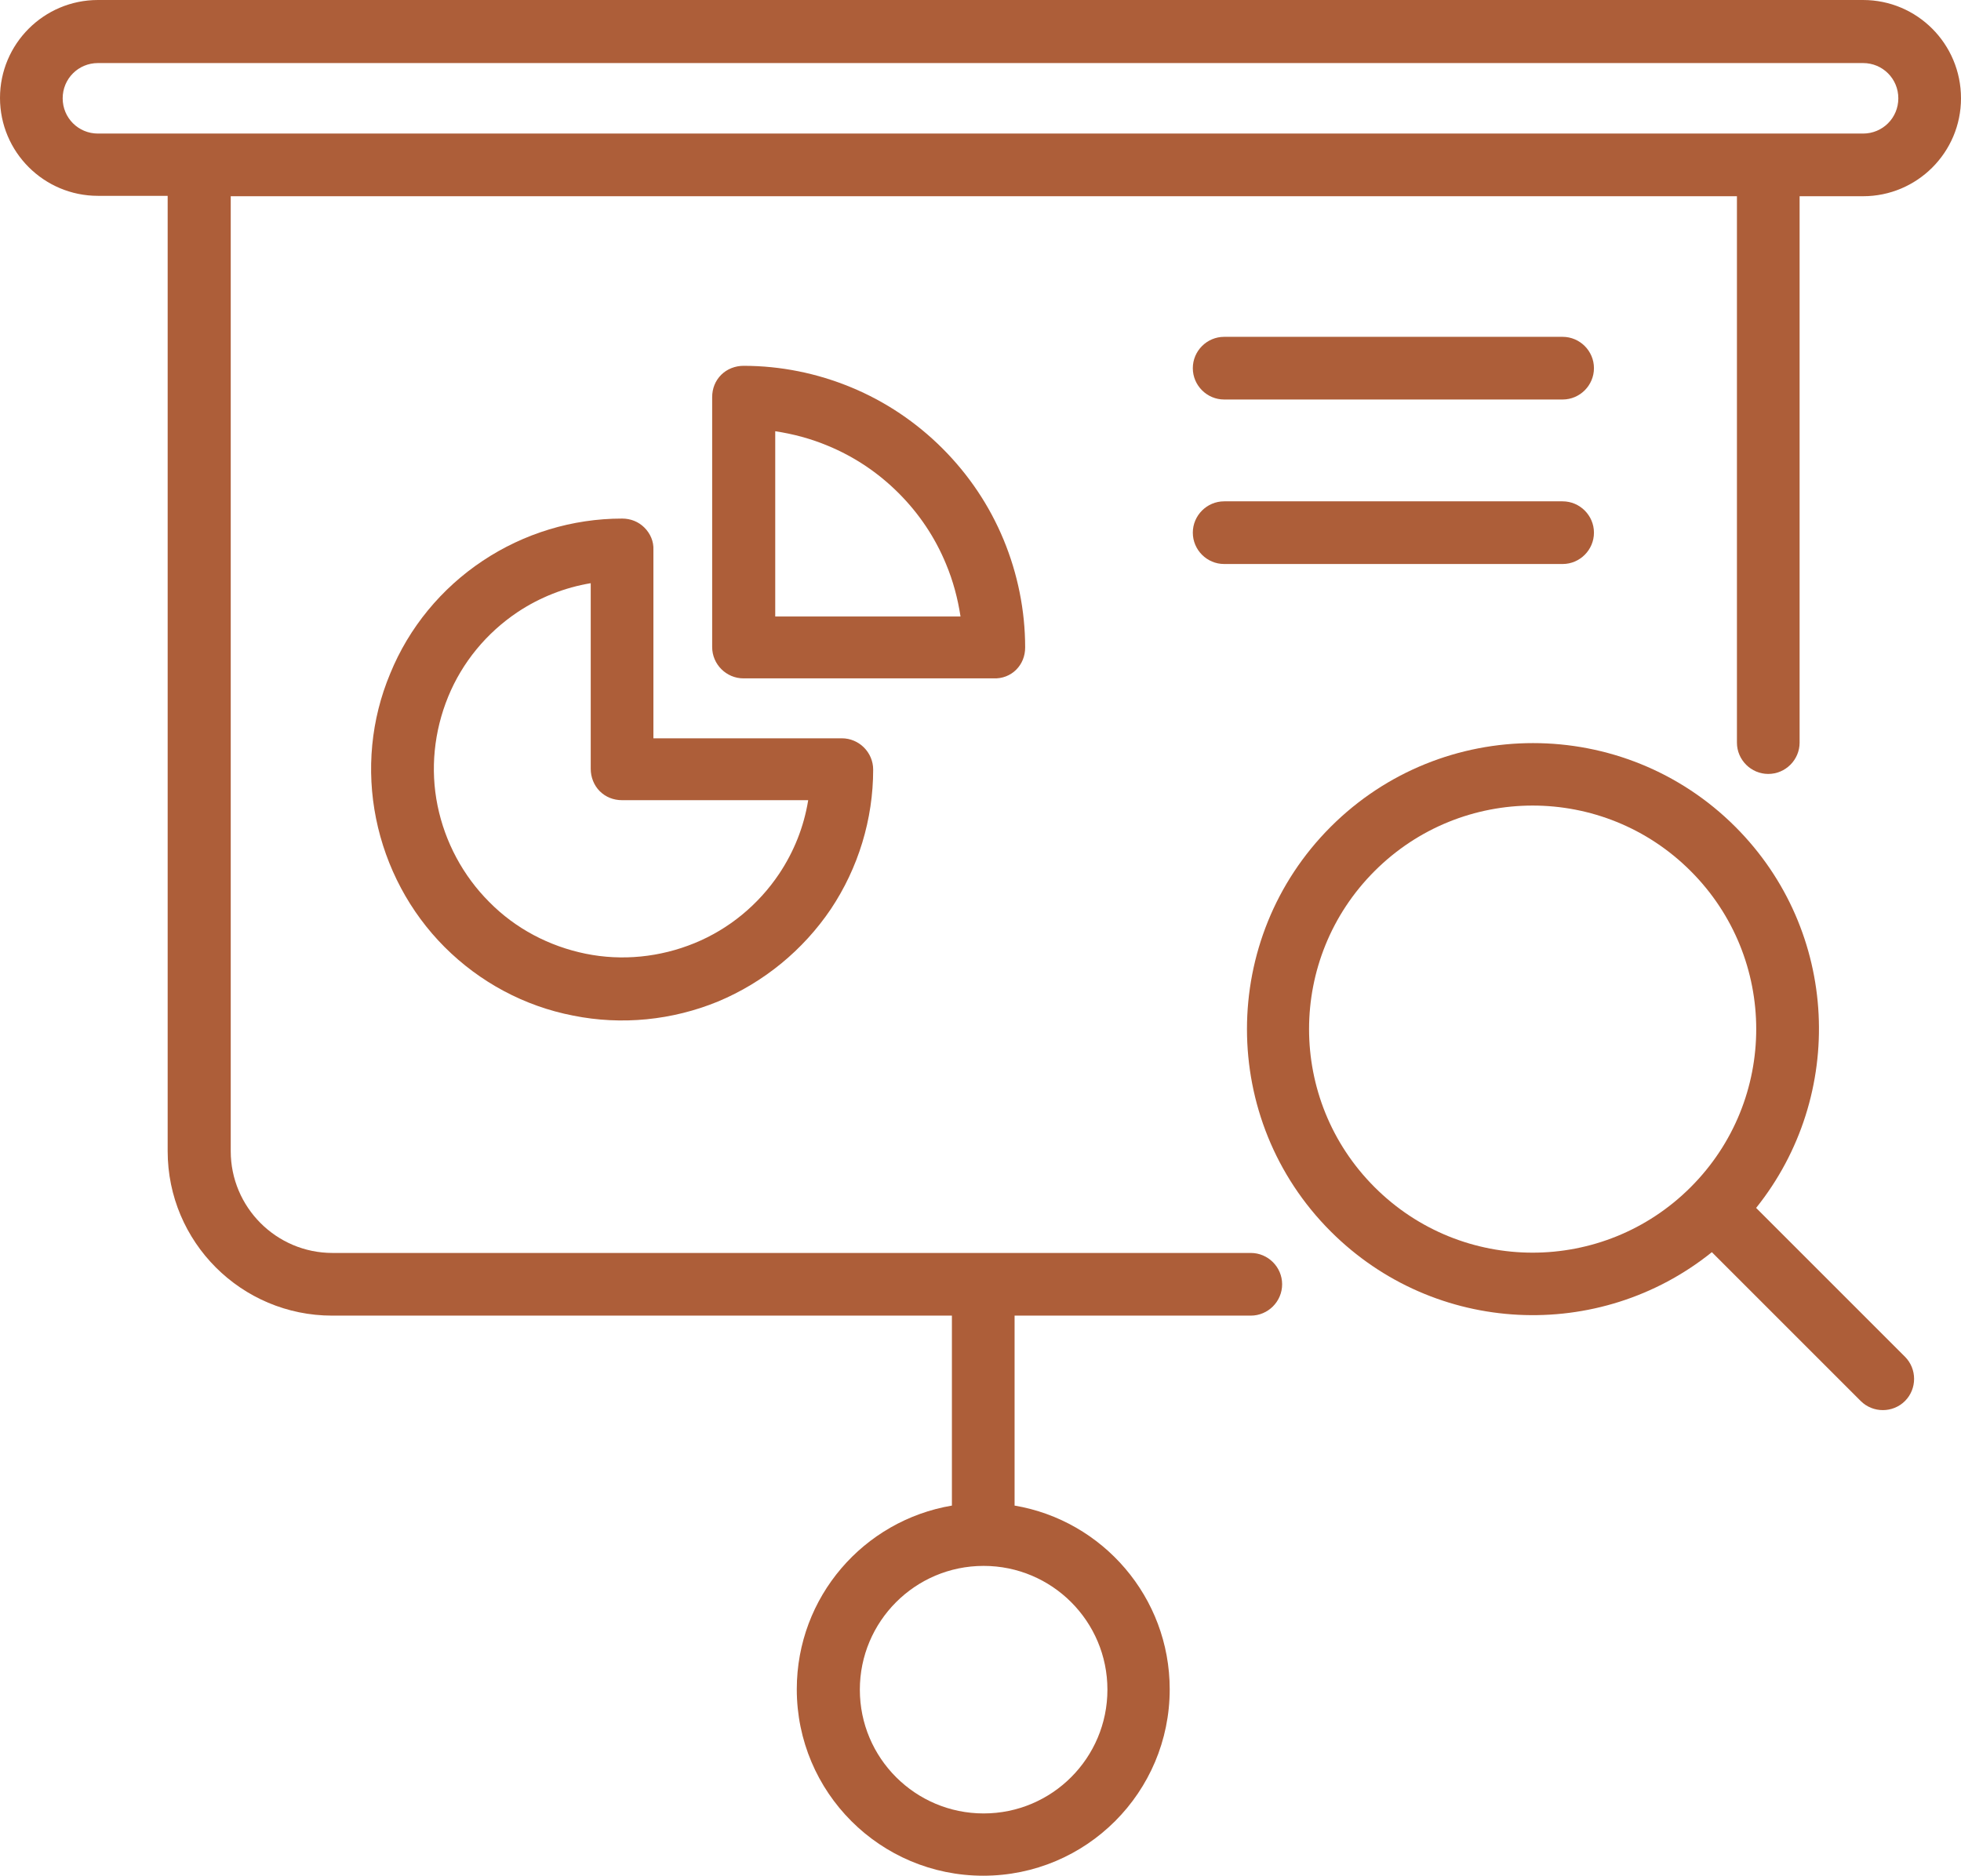
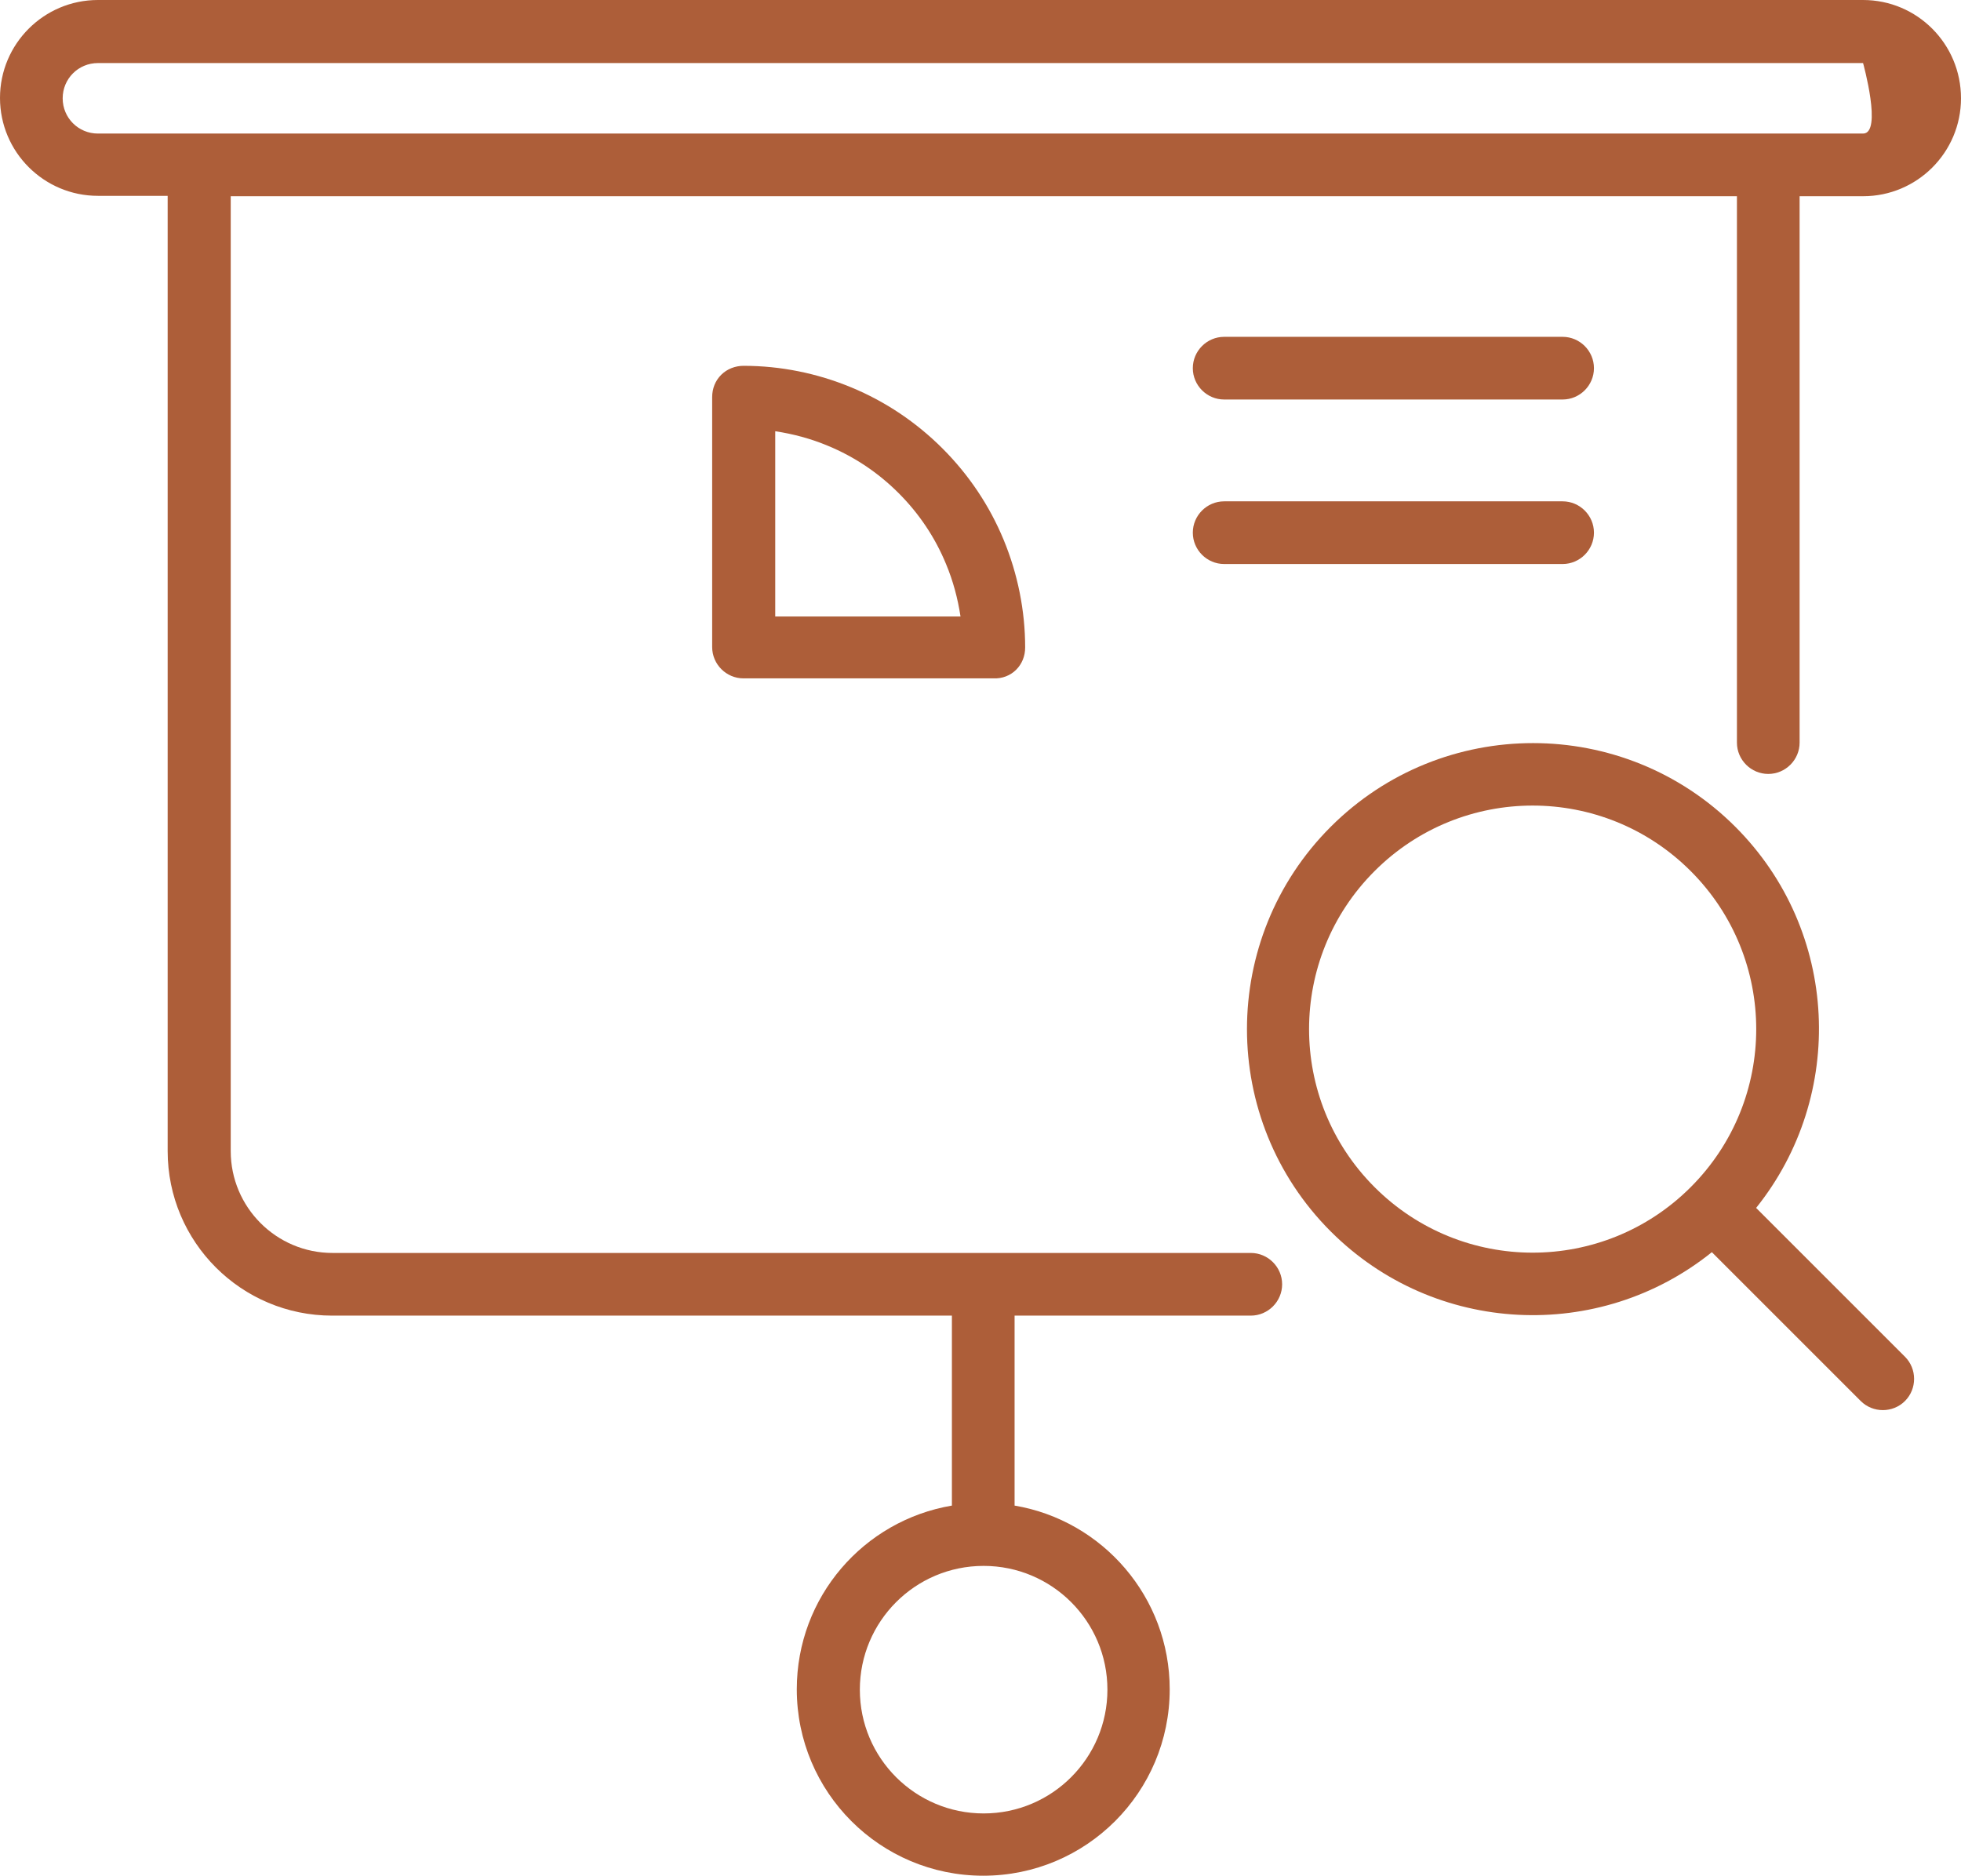
<svg xmlns="http://www.w3.org/2000/svg" fill="#000000" height="478.9" preserveAspectRatio="xMidYMid meet" version="1" viewBox="24.7 35.9 500.6 478.9" width="500.6" zoomAndPan="magnify">
  <g fill="#ad5e39" id="change1_1">
    <path d="M337.2,137.9h86.4c4.4,0,8-3.6,8-8c0-4.4-3.6-8-8-8h-86.4c-4.4,0-8,3.6-8,8 C329.2,134.3,332.8,137.9,337.2,137.9z" />
    <path d="M337.2,179.9h86.4c4.4,0,8-3.6,8-8c0-4.4-3.6-8-8-8h-86.4c-4.4,0-8,3.6-8,8 C329.2,176.3,332.8,179.9,337.2,179.9z" />
    <path d="M473,344.3c23-28.7,21.3-70.7-5.3-97.3c-28.5-28.5-74.8-28.5-103.3,0c-28.5,28.5-28.5,74.8,0,103.3 c26.6,26.6,68.6,28.4,97.3,5.3l38,38c3.1,3.1,8.2,3.1,11.3,0c3.1-3.1,3.1-8.2,0-11.3L473,344.3z M375.6,339 c-22.3-22.3-22.3-58.4,0-80.7c22.3-22.3,58.4-22.3,80.7,0c22.3,22.3,22.3,58.4,0,80.7C434,361.3,397.9,361.3,375.6,339z" />
-     <path d="M189.2,170.6c-1.5-1.5-3.5-2.3-5.7-2.3c-12.7,0-25.1,3.8-35.6,10.8s-18.8,17-23.6,28.8 c-4.9,11.7-6.1,24.6-3.6,37c2.5,12.4,8.6,23.9,17.5,32.8c9,9,20.4,15.1,32.8,17.5c12.4,2.5,25.3,1.2,37-3.6 c11.7-4.9,21.7-13.1,28.8-23.6c7-10.5,10.8-22.9,10.8-35.6c0-4.4-3.6-8-8-8h-48.1v-48.1C191.6,174.1,190.7,172.1,189.2,170.6z M231,240.3c-1.1,6.7-3.6,13-7.4,18.7c-5.3,7.9-12.8,14.1-21.6,17.7c-8.8,3.6-18.5,4.6-27.8,2.7c-9.3-1.9-17.9-6.4-24.6-13.2 c-6.7-6.7-11.3-15.3-13.2-24.6c-1.9-9.3-0.9-19,2.7-27.8c3.6-8.8,9.8-16.3,17.7-21.6c5.7-3.8,12.1-6.3,18.7-7.4v47.4 c0,2.1,0.8,4.2,2.3,5.7c1.5,1.5,3.5,2.3,5.7,2.3H231z" />
    <path d="M284.1,206.9c1.5-1.5,2.3-3.5,2.3-5.7c0-9.4-1.9-18.8-5.5-27.5c-3.6-8.7-8.9-16.6-15.6-23.3 c-6.7-6.7-14.6-12-23.3-15.6c-8.7-3.6-18-5.5-27.5-5.5c-2.1,0-4.2,0.8-5.7,2.3c-1.5,1.5-2.3,3.5-2.3,5.7v63.8c0,4.4,3.6,8,8,8h63.8 C280.5,209.2,282.6,208.4,284.1,206.9z M222.6,193.2V146c4.6,0.7,9.1,1.9,13.4,3.7c6.8,2.8,12.9,6.9,18.1,12.1 c5.2,5.2,9.3,11.3,12.1,18.1c1.8,4.3,3,8.8,3.7,13.4H222.6z" />
-     <path d="M500.3,35.9H49.7c-13.8,0-25,11.2-25,25c0,13.8,11.2,25,25,25h17.8v243.9c0,23.2,18.8,42,42,42h158.2v48.5 c-22.5,3.8-39.6,23.3-39.6,46.9c0,26.3,21.3,47.6,47.6,47.6c26.3,0,47.6-21.3,47.6-47.6c0-23.5-17.1-43.1-39.6-46.9v-48.5H344 c4.4,0,8-3.6,8-8c0-4.4-3.6-8-8-8H109.6c-14.4,0-26-11.7-26-26V86h384.5v139.5c0,4.4,3.6,8,8,8c4.4,0,8-3.6,8-8V86h16.2 c13.8,0,25-11.2,25-25C525.3,47.1,514.1,35.9,500.3,35.9z M307.4,467.3c0,17.4-14.1,31.6-31.6,31.6c-17.4,0-31.6-14.1-31.6-31.6 c0-17.4,14.1-31.6,31.6-31.6C293.2,435.7,307.4,449.8,307.4,467.3z M500.3,70H49.7c-5,0-9-4-9-9s4-9,9-9h450.6c5,0,9,4,9,9 S505.3,70,500.3,70z" />
+     <path d="M500.3,35.9H49.7c-13.8,0-25,11.2-25,25c0,13.8,11.2,25,25,25h17.8v243.9c0,23.2,18.8,42,42,42h158.2v48.5 c-22.5,3.8-39.6,23.3-39.6,46.9c0,26.3,21.3,47.6,47.6,47.6c26.3,0,47.6-21.3,47.6-47.6c0-23.5-17.1-43.1-39.6-46.9v-48.5H344 c4.4,0,8-3.6,8-8c0-4.4-3.6-8-8-8H109.6c-14.4,0-26-11.7-26-26V86h384.5v139.5c0,4.4,3.6,8,8,8c4.4,0,8-3.6,8-8V86h16.2 c13.8,0,25-11.2,25-25C525.3,47.1,514.1,35.9,500.3,35.9z M307.4,467.3c0,17.4-14.1,31.6-31.6,31.6c-17.4,0-31.6-14.1-31.6-31.6 c0-17.4,14.1-31.6,31.6-31.6C293.2,435.7,307.4,449.8,307.4,467.3z M500.3,70H49.7c-5,0-9-4-9-9s4-9,9-9h450.6S505.3,70,500.3,70z" />
  </g>
</svg>